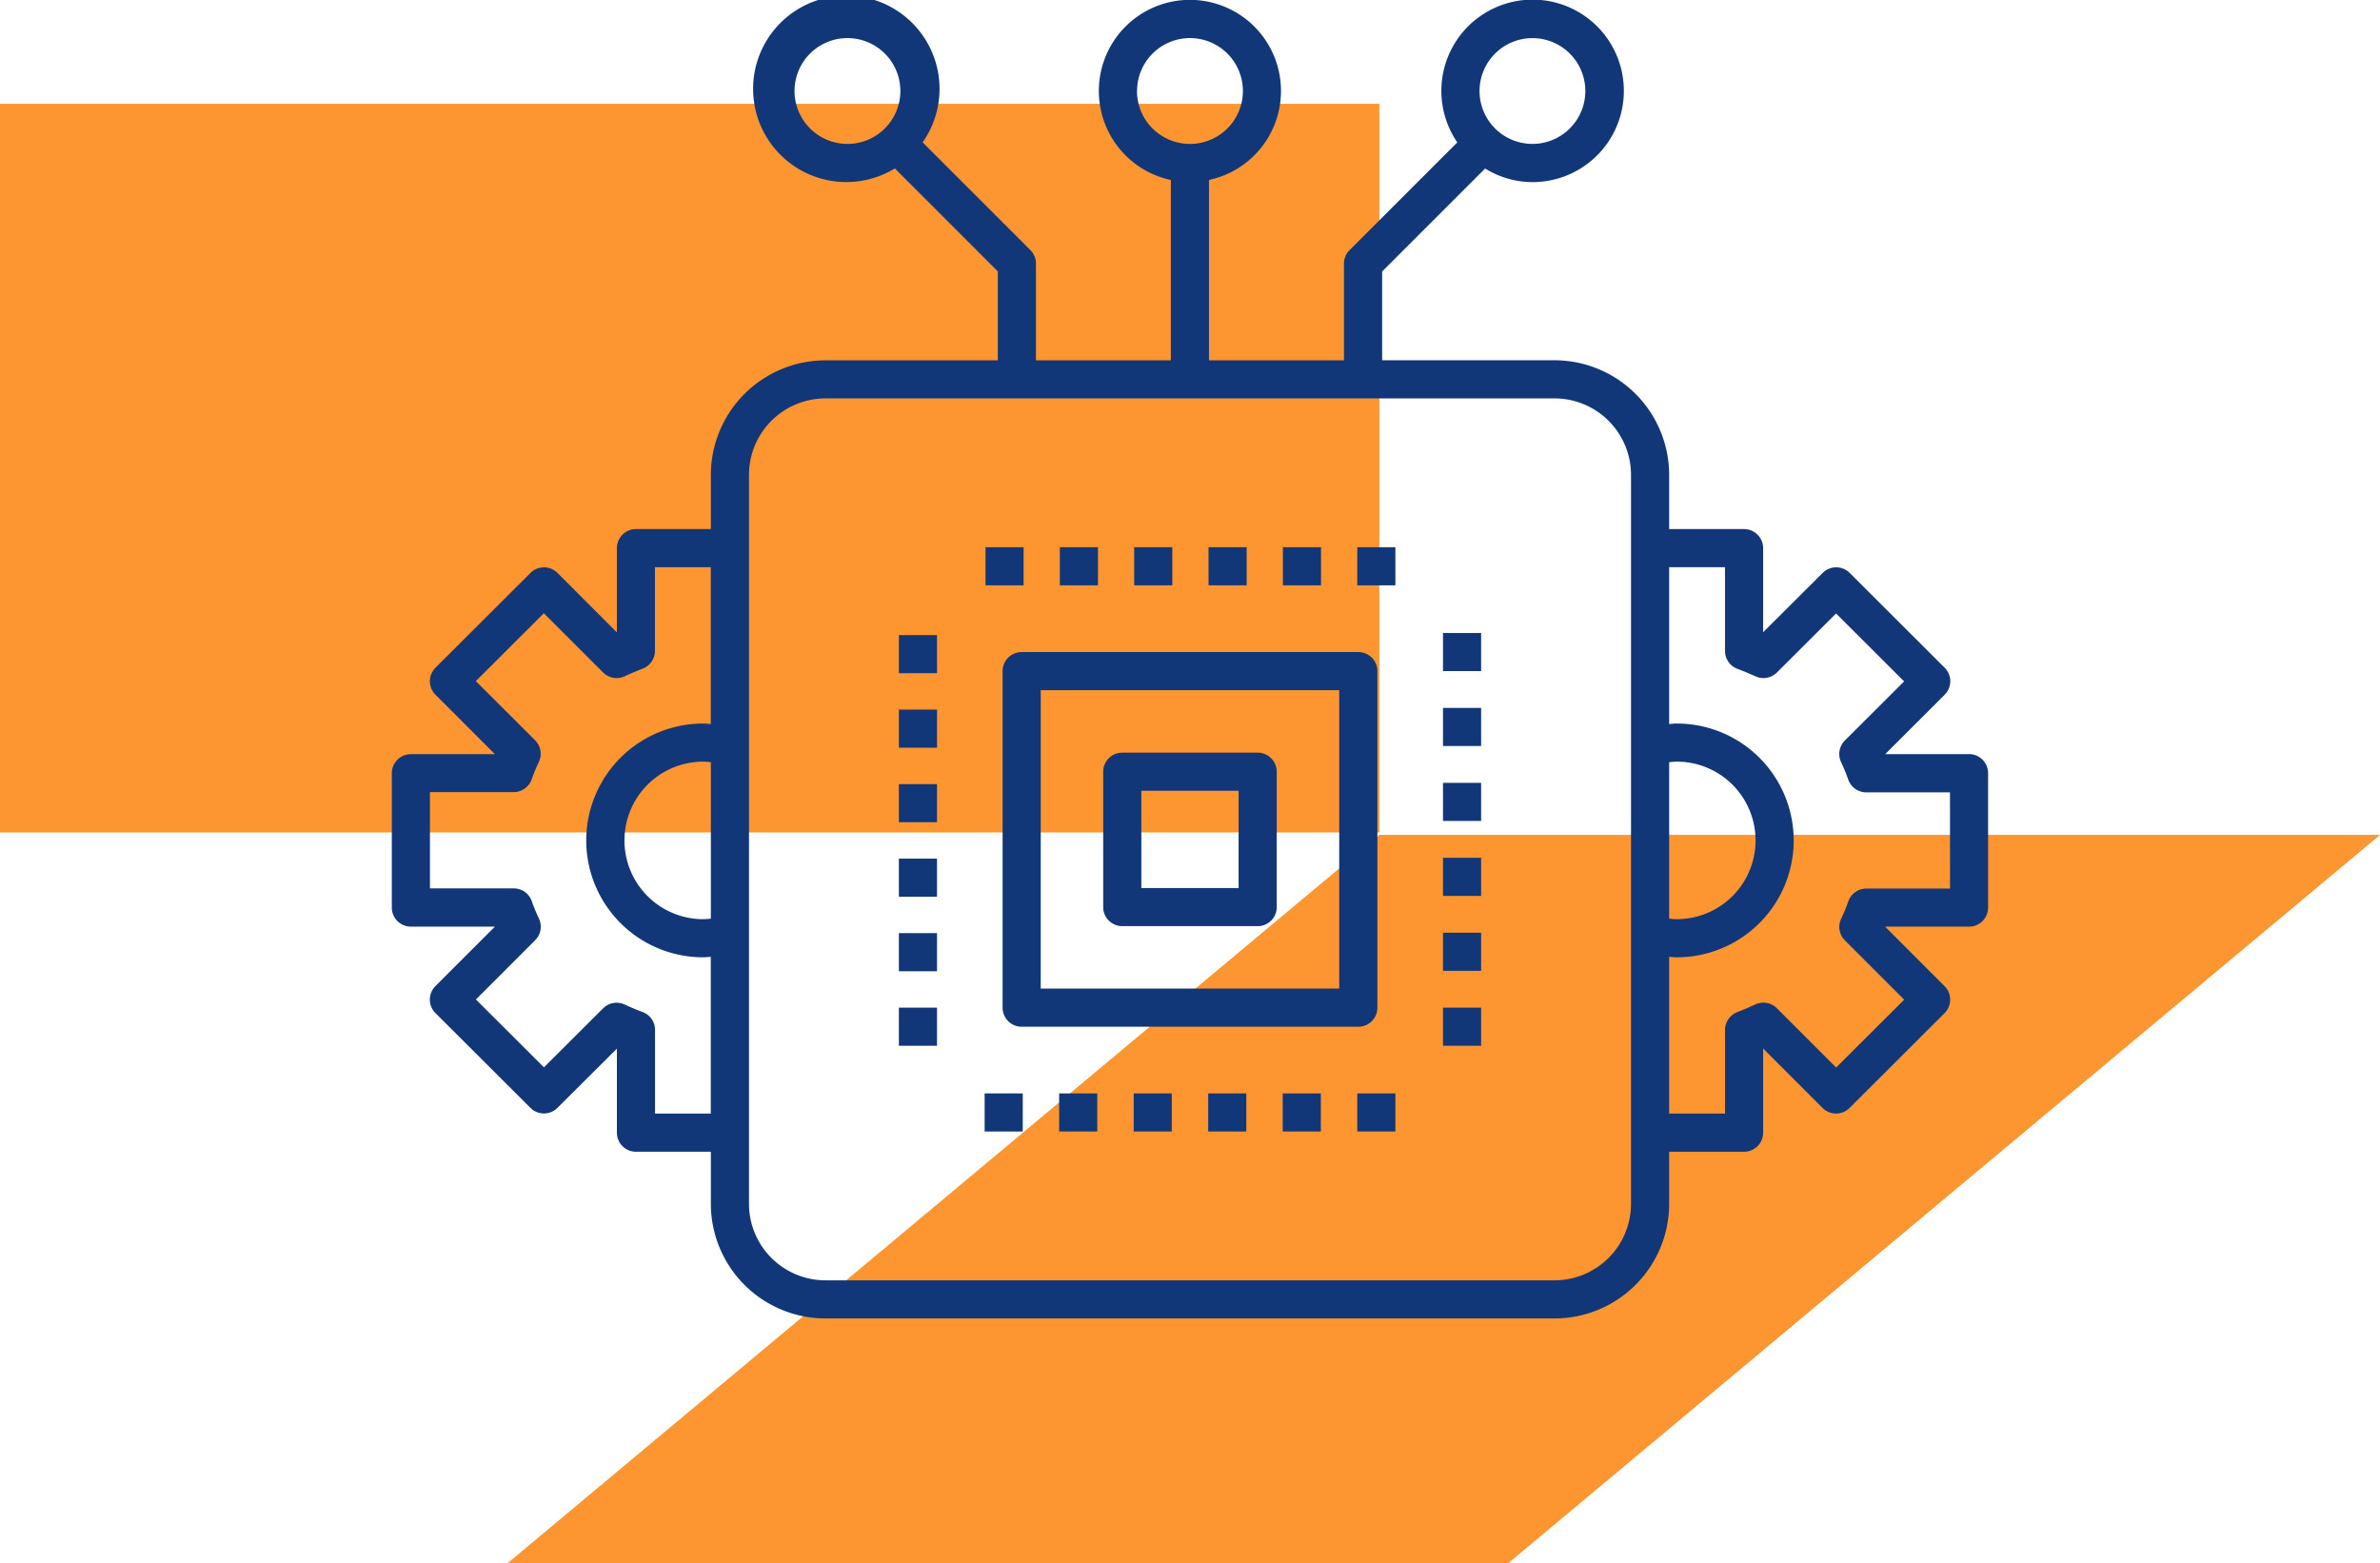
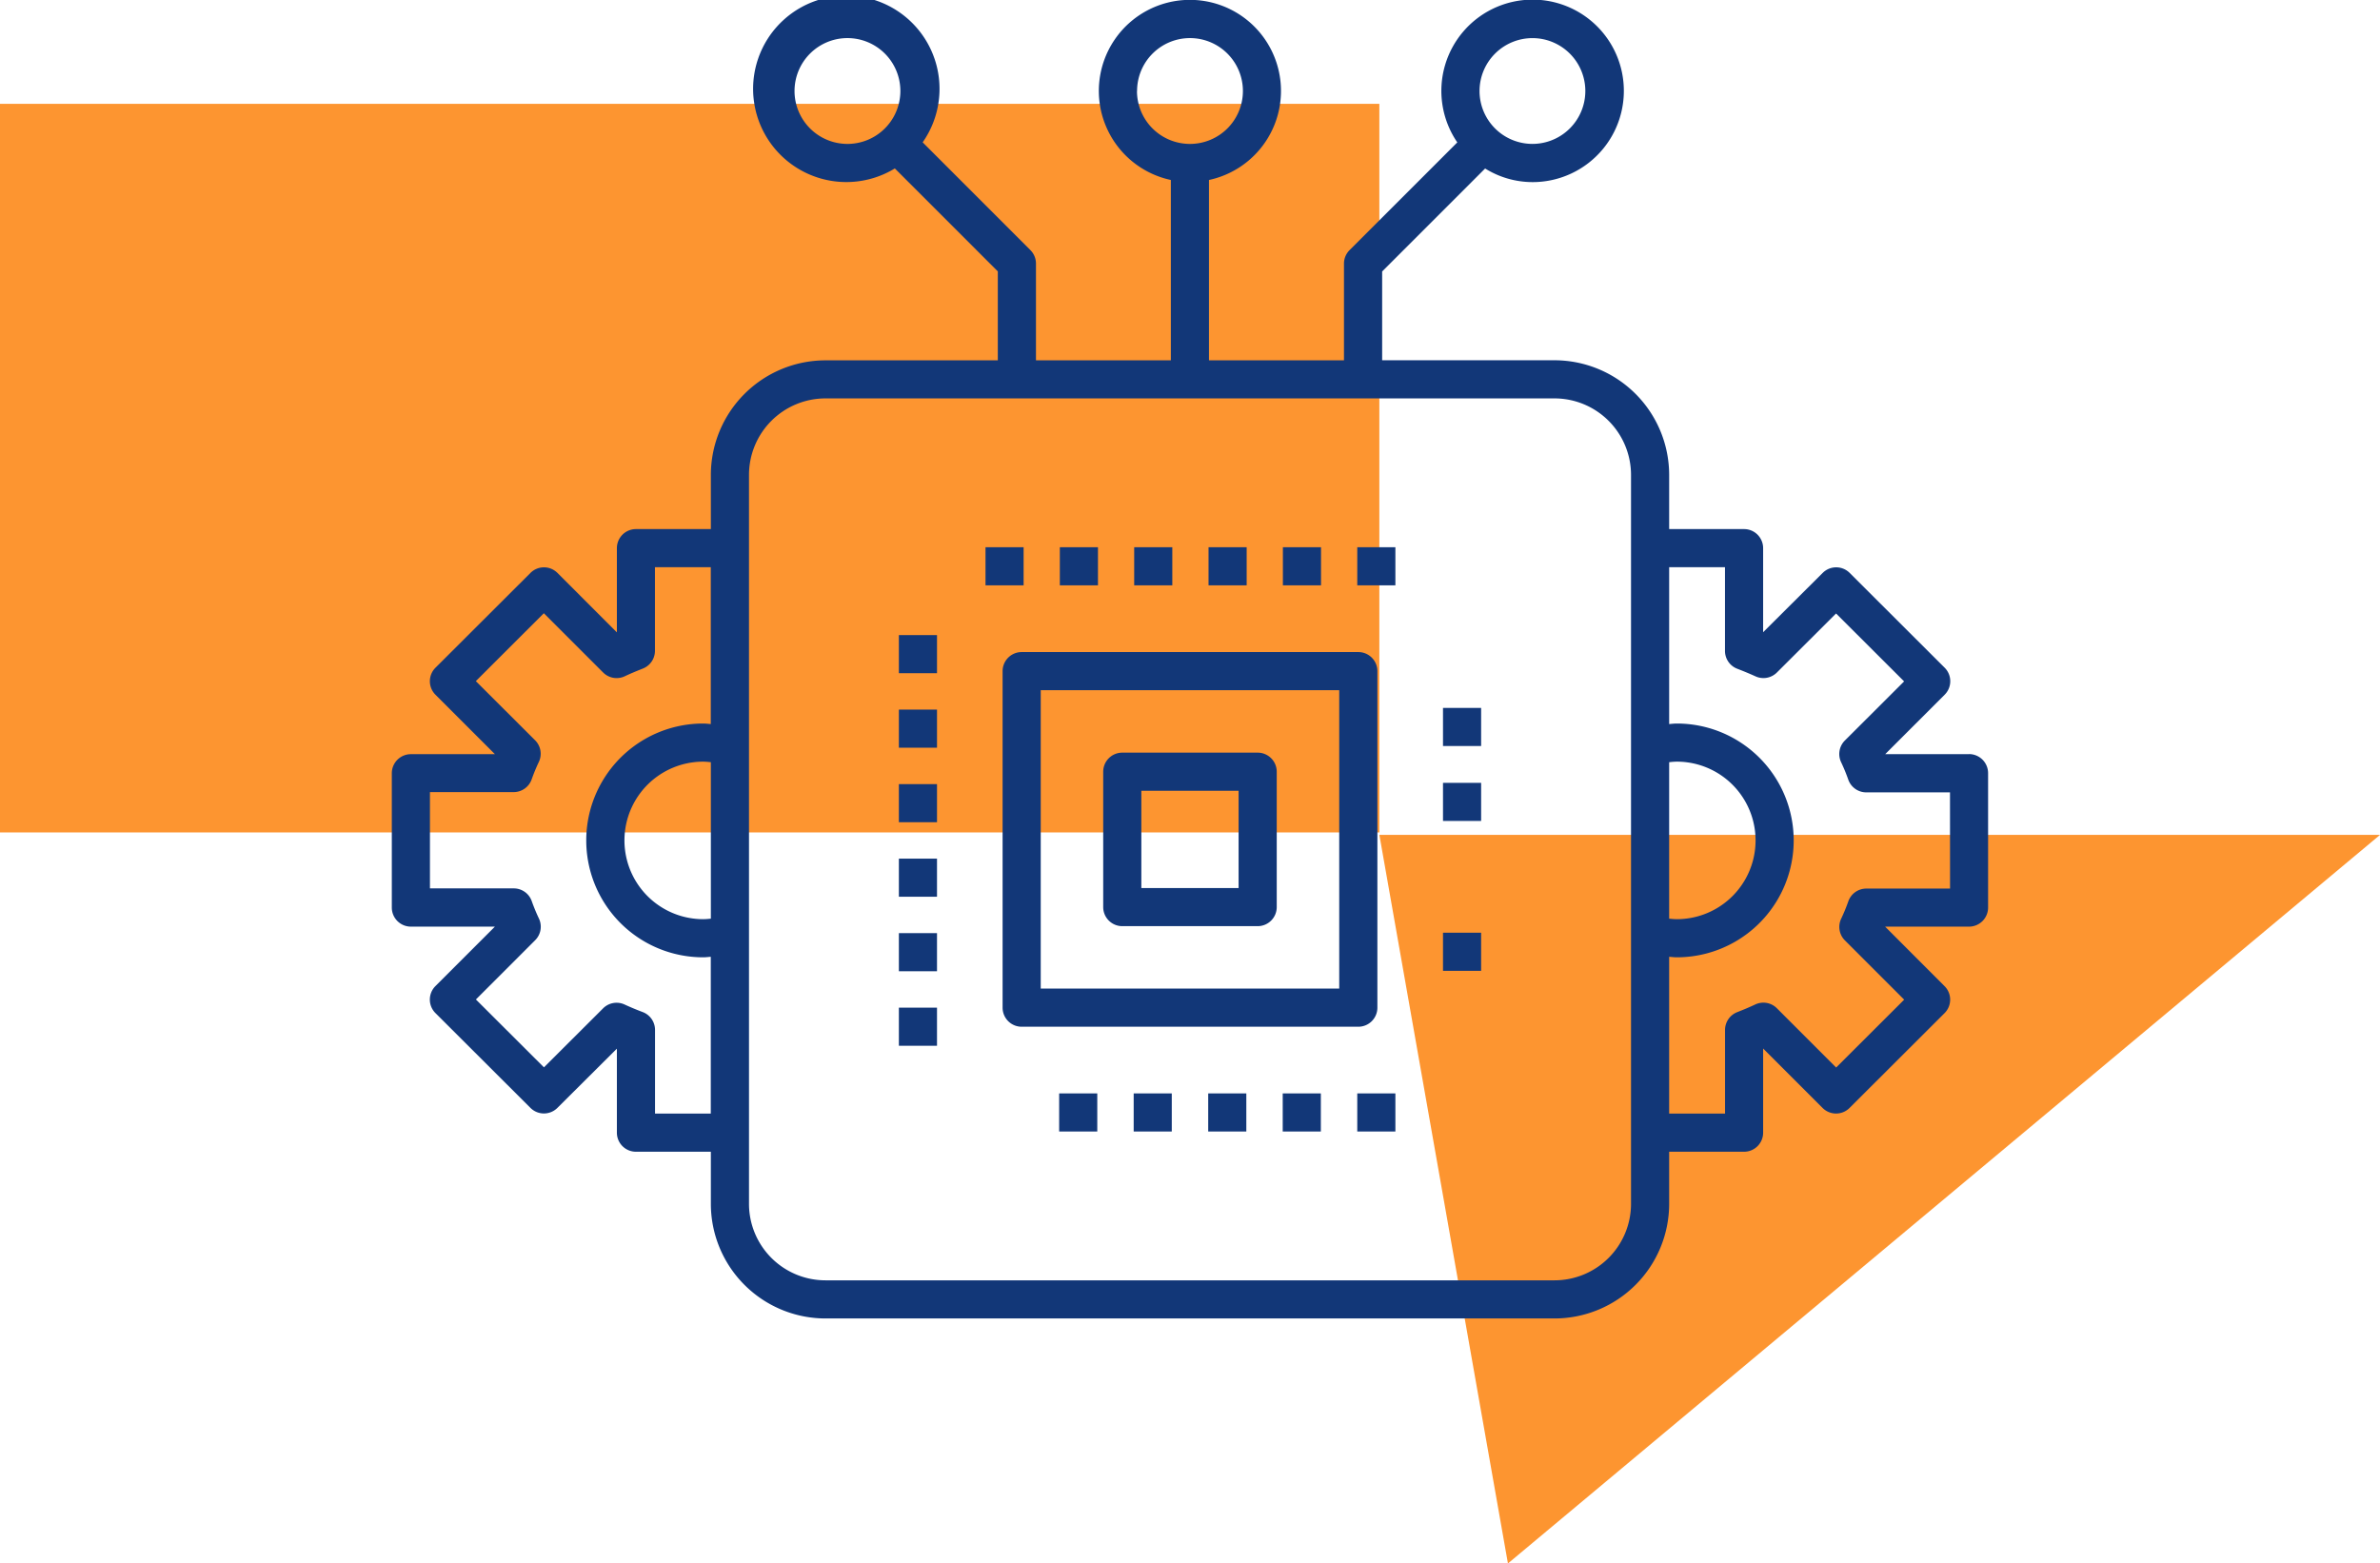
<svg xmlns="http://www.w3.org/2000/svg" width="124.809" height="81.999" viewBox="0 0 124.809 81.999">
  <g id="Group_263" data-name="Group 263" transform="translate(3558 -3562.389)">
    <rect id="Rectangle_370" data-name="Rectangle 370" width="72.334" height="38.212" transform="translate(-3558 3567.835)" fill="#fd9530" />
-     <path id="Path_4225" data-name="Path 4225" d="M79.077,82H26.6L72.335,43.788h52.475Z" transform="translate(-3558 3562.388)" fill="#fd9530" />
+     <path id="Path_4225" data-name="Path 4225" d="M79.077,82L72.335,43.788h52.475Z" transform="translate(-3558 3562.388)" fill="#fd9530" />
    <path id="Path_4226" data-name="Path 4226" d="M52.577,35.2V52.85a1,1,0,0,0,1,1H71.231a1,1,0,0,0,1-1V35.2a1,1,0,0,0-1-1H53.577a1,1,0,0,0-1,1m2,1H70.23V51.85H54.577Z" transform="translate(-3558 3562.388)" fill="#123778" />
    <path id="Path_4227" data-name="Path 4227" d="M65.953,39.475h-7.1a1,1,0,0,0-1,1v7.1a1,1,0,0,0,1,1h7.1a1,1,0,0,0,1-1v-7.1a1,1,0,0,0-1-1m-1,7.1h-5.1v-5.1h5.1Z" transform="translate(-3558 3562.388)" fill="#123778" />
    <path id="Path_4228" data-name="Path 4228" d="M103.262,39.554h-4.4l3.118-3.118a1,1,0,0,0,0-1.415l-4.983-4.974a1,1,0,0,0-1.412,0L92.46,33.159V28.75a1,1,0,0,0-1-1H87.532V24.906a6.017,6.017,0,0,0-6.01-6.01H72.481V14.238l5.4-5.4a4.713,4.713,0,0,0,2.48.714,4.785,4.785,0,1,0-3.939-2.083l-5.65,5.651a1,1,0,0,0-.293.707V18.9H63.4V9.44a4.776,4.776,0,1,0-2,0V18.9H54.327V13.824a1,1,0,0,0-.293-.707L48.385,7.466a4.888,4.888,0,1,0-1.459,1.369l5.4,5.4V18.9H43.286a6.015,6.015,0,0,0-6.008,6.01V27.75H33.35a1,1,0,0,0-1,1v4.417l-3.118-3.119a1,1,0,0,0-1.413,0l-4.983,4.974a1,1,0,0,0,0,1.415l3.118,3.118H21.547a1,1,0,0,0-1,1V47.6a1,1,0,0,0,1,1h4.406l-3.118,3.118a1,1,0,0,0,0,1.416l4.983,4.973a1,1,0,0,0,1.412,0L32.35,55v4.406a1,1,0,0,0,1,1h3.928v2.736a6.015,6.015,0,0,0,6.008,6.008H81.522a6.016,6.016,0,0,0,6.01-6.008V60.406H91.46a1,1,0,0,0,1-1V54.992l3.118,3.118a1,1,0,0,0,1.413,0l4.983-4.973a1,1,0,0,0,0-1.416L98.857,48.6h4.4a1,1,0,0,0,1-1v-7.05a1,1,0,0,0-1-1M80.363,2a2.774,2.774,0,1,1-2.775,2.773A2.777,2.777,0,0,1,80.363,2M59.629,4.774A2.775,2.775,0,1,1,62.4,7.549a2.777,2.777,0,0,1-2.776-2.775m-17.958,0a2.775,2.775,0,1,1,2.775,2.775,2.776,2.776,0,0,1-2.775-2.775M37.278,48.181a3.84,3.84,0,0,1-.4.028,4.131,4.131,0,1,1,0-8.262,3.84,3.84,0,0,1,.4.03ZM34.35,58.406V54.017a1,1,0,0,0-.647-.937c-.326-.122-.642-.254-.959-.4a1,1,0,0,0-1.112.2l-3.107,3.1-3.568-3.56,3.106-3.106a1,1,0,0,0,.2-1.136,9.76,9.76,0,0,1-.378-.916,1,1,0,0,0-.943-.668H22.547v-5.05h4.391a1,1,0,0,0,.943-.669,9.76,9.76,0,0,1,.378-.916,1,1,0,0,0-.2-1.135l-3.106-3.1,3.567-3.561,3.107,3.107a1,1,0,0,0,1.134.2c.309-.146.62-.274.938-.4a1,1,0,0,0,.647-.936V29.75h2.928v8.226c-.135-.011-.267-.028-.4-.028a6.13,6.13,0,1,0,0,12.261c.136,0,.268-.018.4-.027v8.224Zm51.182,4.736a4.014,4.014,0,0,1-4.01,4.008H43.286a4.012,4.012,0,0,1-4.008-4.008V24.906a4.012,4.012,0,0,1,4.008-4.01H81.522a4.014,4.014,0,0,1,4.01,4.01Zm2-23.165a3.8,3.8,0,0,1,.4-.03,4.131,4.131,0,1,1,0,8.262,3.8,3.8,0,0,1-.4-.028Zm14.73,6.627H97.871a1,1,0,0,0-.944.67,9.286,9.286,0,0,1-.377.916,1,1,0,0,0,.2,1.134l3.106,3.106-3.567,3.56-3.107-3.108a1,1,0,0,0-1.134-.2c-.31.147-.621.275-.939.4a1,1,0,0,0-.646.935v4.389H87.532V50.182c.134.009.266.027.4.027a6.13,6.13,0,1,0,0-12.261c-.136,0-.268.017-.4.028V29.75H90.46v4.391a1,1,0,0,0,.646.935c.325.125.643.257.96.4a1,1,0,0,0,1.112-.2l3.107-3.1,3.568,3.562-3.106,3.1a1,1,0,0,0-.2,1.133,9.388,9.388,0,0,1,.377.916,1,1,0,0,0,.944.671h4.391Z" transform="translate(-3558 3562.388)" fill="#123778" />
    <rect id="Rectangle_371" data-name="Rectangle 371" width="1.998" height="1.999" transform="translate(-3506.319 3591.089)" fill="#123778" />
    <rect id="Rectangle_372" data-name="Rectangle 372" width="1.999" height="1.999" transform="translate(-3502.421 3591.089)" fill="#123778" />
    <rect id="Rectangle_373" data-name="Rectangle 373" width="1.999" height="1.999" transform="translate(-3498.522 3591.089)" fill="#123778" />
    <rect id="Rectangle_374" data-name="Rectangle 374" width="1.999" height="1.999" transform="translate(-3494.623 3591.089)" fill="#123778" />
    <rect id="Rectangle_375" data-name="Rectangle 375" width="1.999" height="1.999" transform="translate(-3490.724 3591.089)" fill="#123778" />
    <rect id="Rectangle_376" data-name="Rectangle 376" width="1.999" height="1.999" transform="translate(-3486.824 3591.089)" fill="#123778" />
-     <rect id="Rectangle_377" data-name="Rectangle 377" width="1.998" height="1.998" transform="translate(-3506.365 3619.735)" fill="#123778" />
    <rect id="Rectangle_378" data-name="Rectangle 378" width="1.999" height="1.998" transform="translate(-3502.457 3619.735)" fill="#123778" />
    <rect id="Rectangle_379" data-name="Rectangle 379" width="1.998" height="1.998" transform="translate(-3498.549 3619.735)" fill="#123778" />
    <rect id="Rectangle_380" data-name="Rectangle 380" width="1.999" height="1.998" transform="translate(-3494.641 3619.735)" fill="#123778" />
    <rect id="Rectangle_381" data-name="Rectangle 381" width="1.999" height="1.998" transform="translate(-3490.733 3619.735)" fill="#123778" />
    <rect id="Rectangle_382" data-name="Rectangle 382" width="1.999" height="1.998" transform="translate(-3486.824 3619.735)" fill="#123778" />
-     <rect id="Rectangle_383" data-name="Rectangle 383" width="1.999" height="1.999" transform="translate(-3482.328 3615.237)" fill="#123778" />
    <rect id="Rectangle_384" data-name="Rectangle 384" width="1.999" height="1.999" transform="translate(-3482.328 3611.307)" fill="#123778" />
-     <rect id="Rectangle_385" data-name="Rectangle 385" width="1.999" height="1.999" transform="translate(-3482.328 3607.377)" fill="#123778" />
    <rect id="Rectangle_386" data-name="Rectangle 386" width="1.999" height="1.998" transform="translate(-3482.328 3603.447)" fill="#123778" />
    <rect id="Rectangle_387" data-name="Rectangle 387" width="1.999" height="1.998" transform="translate(-3482.328 3599.517)" fill="#123778" />
-     <rect id="Rectangle_388" data-name="Rectangle 388" width="1.999" height="1.998" transform="translate(-3482.328 3595.587)" fill="#123778" />
    <rect id="Rectangle_389" data-name="Rectangle 389" width="1.999" height="1.999" transform="translate(-3510.862 3615.237)" fill="#123778" />
    <rect id="Rectangle_390" data-name="Rectangle 390" width="1.999" height="1.999" transform="translate(-3510.862 3611.329)" fill="#123778" />
    <rect id="Rectangle_391" data-name="Rectangle 391" width="1.999" height="1.998" transform="translate(-3510.862 3607.422)" fill="#123778" />
    <rect id="Rectangle_392" data-name="Rectangle 392" width="1.999" height="1.998" transform="translate(-3510.862 3603.514)" fill="#123778" />
    <rect id="Rectangle_393" data-name="Rectangle 393" width="1.999" height="1.999" transform="translate(-3510.862 3599.605)" fill="#123778" />
    <rect id="Rectangle_394" data-name="Rectangle 394" width="1.999" height="1.998" transform="translate(-3510.862 3595.698)" fill="#123778" />
  </g>
</svg>